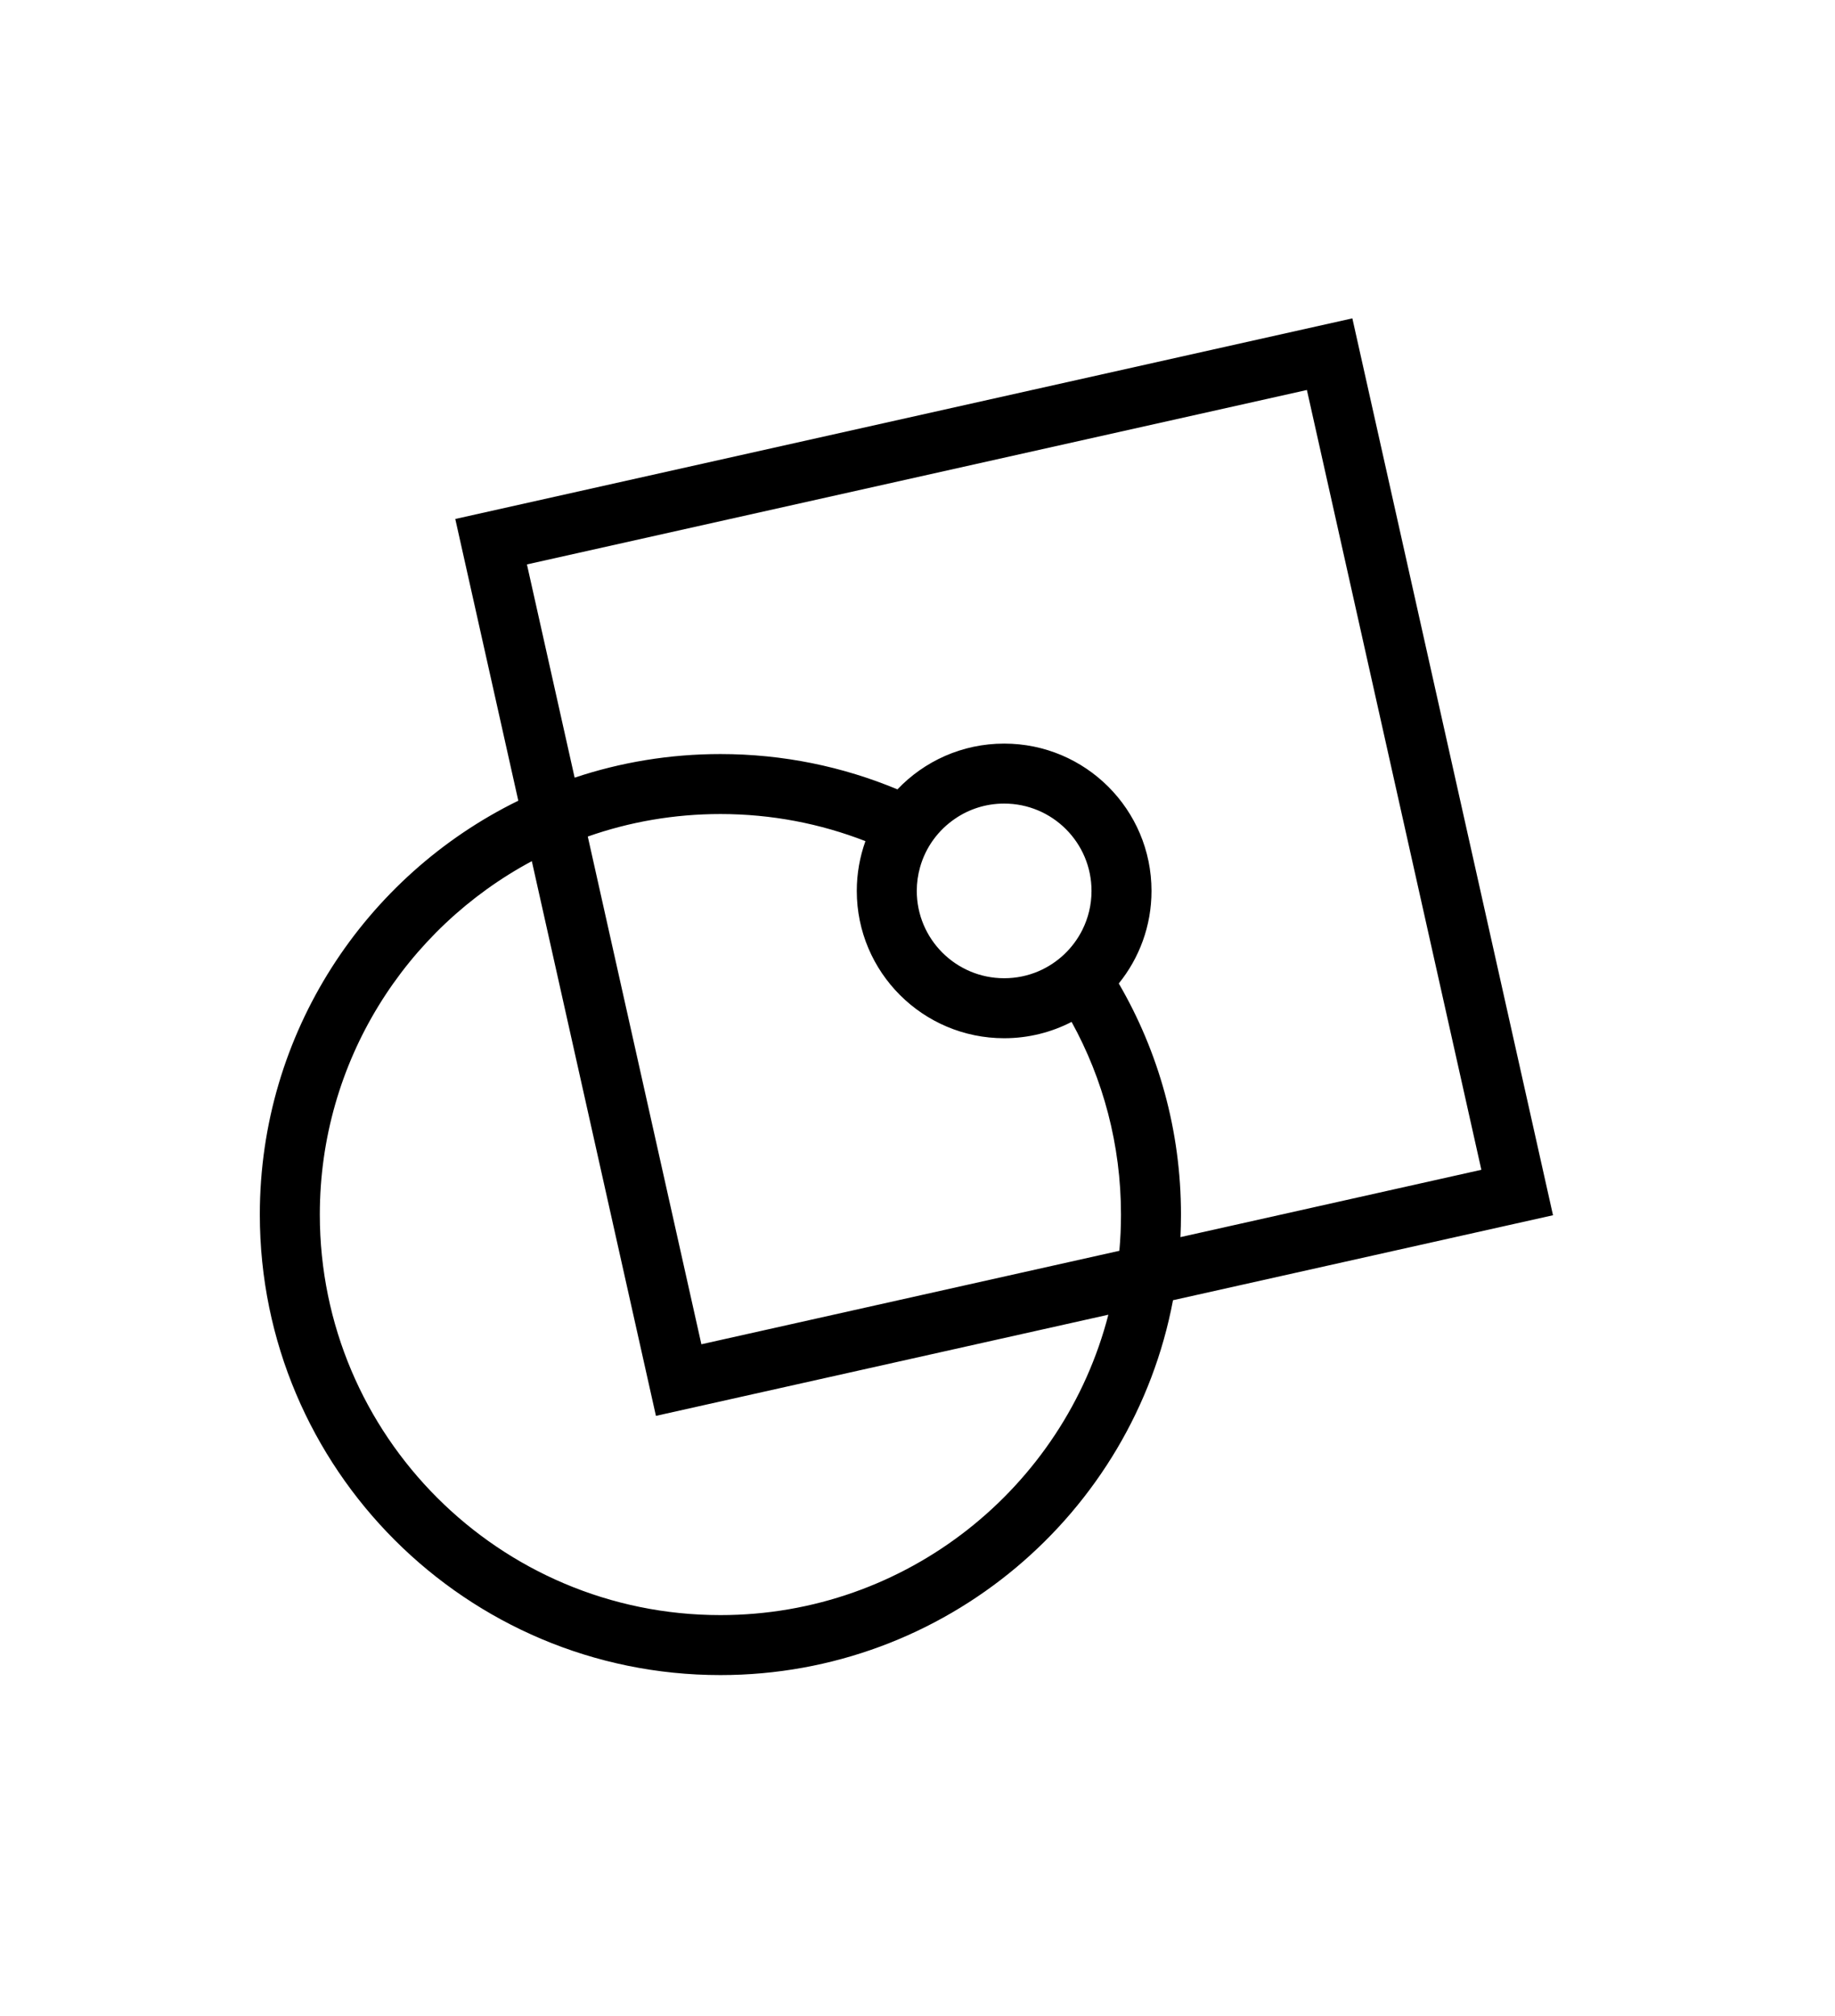
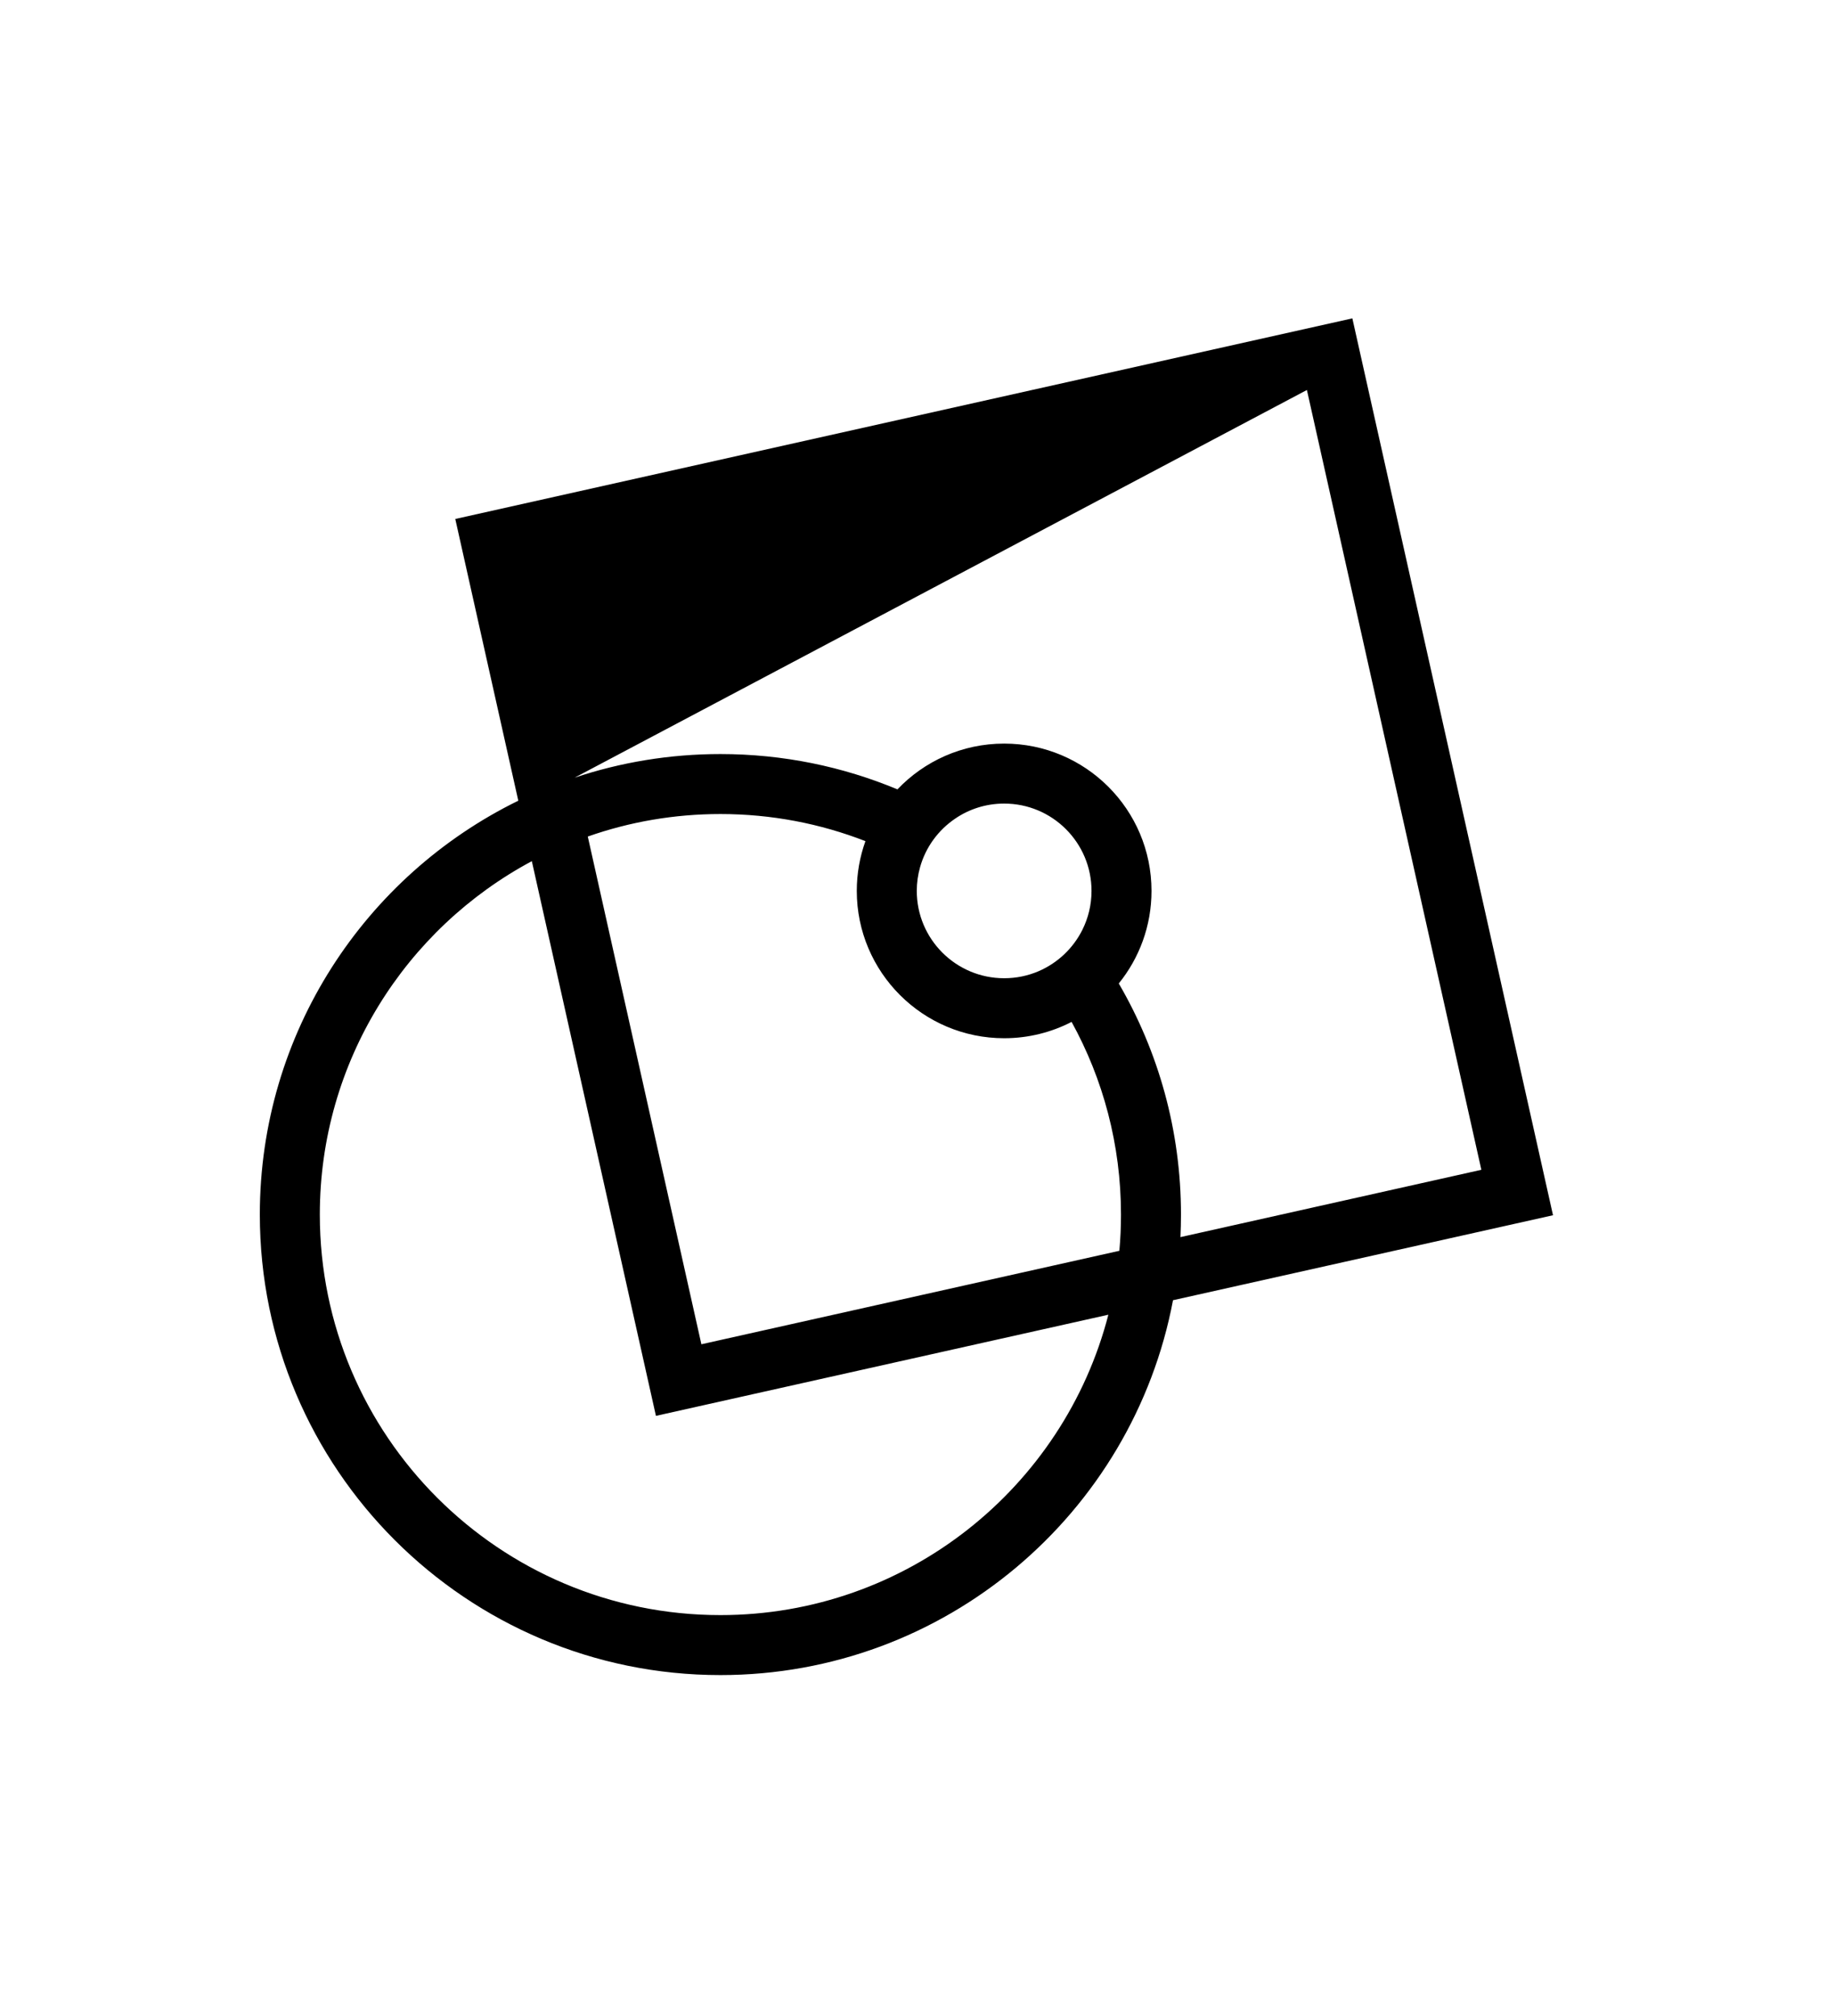
<svg xmlns="http://www.w3.org/2000/svg" xmlns:ns1="http://www.serif.com/" width="100%" height="100%" viewBox="0 0 91 100" version="1.1" xml:space="preserve" style="fill-rule:evenodd;clip-rule:evenodd;stroke-linejoin:round;stroke-miterlimit:2;">
  <g transform="matrix(0.238,0,0,0.238,-220.013,-222.096)">
    <g id="Layer-1" ns1:id="Layer 1">
-       <path d="M1168.84,1204.14C1160.46,1248.59 1121.4,1282.26 1074.53,1282.26C1021.57,1282.26 978.564,1239.26 978.564,1186.29C978.564,1148.42 1000.54,1115.65 1032.42,1100.04L1019.29,1041.33L1206.21,999.523L1248.02,1186.43L1168.84,1204.14ZM1035.24,1112.64C1008.96,1126.7 991.064,1154.42 991.064,1186.29C991.064,1232.36 1028.46,1269.76 1074.53,1269.76C1113.39,1269.76 1146.09,1243.14 1155.37,1207.16L1061.1,1228.24L1035.24,1112.64ZM1157.54,1138.13C1165.78,1152.29 1170.5,1168.74 1170.5,1186.29C1170.5,1187.87 1170.46,1189.43 1170.39,1190.99L1233.09,1176.96C1233.09,1176.96 1196.74,1014.45 1196.74,1014.45L1034.22,1050.8L1044.16,1095.24C1053.7,1092.05 1063.92,1090.32 1074.53,1090.32C1087.6,1090.32 1100.06,1092.94 1111.42,1097.68C1117.02,1091.8 1124.91,1088.14 1133.66,1088.14C1150.61,1088.14 1164.36,1101.89 1164.36,1118.84C1164.36,1126.14 1161.81,1132.85 1157.54,1138.13ZM1104.75,1108.47C1095.38,1104.82 1085.19,1102.82 1074.53,1102.82C1064.85,1102.82 1055.55,1104.47 1046.9,1107.51L1070.57,1213.32L1157.66,1193.84C1157.89,1191.35 1158,1188.83 1158,1186.29C1158,1171.74 1154.27,1158.05 1147.71,1146.14C1143.5,1148.31 1138.72,1149.54 1133.66,1149.54C1116.71,1149.54 1102.95,1135.78 1102.95,1118.84C1102.95,1115.2 1103.59,1111.71 1104.75,1108.47ZM1123.49,1103.75C1119.95,1106.13 1117.3,1109.72 1116.13,1113.92C1115.69,1115.49 1115.45,1117.13 1115.45,1118.84C1115.45,1128.88 1123.61,1137.04 1133.66,1137.04C1136.2,1137.04 1138.62,1136.52 1140.82,1135.58C1144.78,1133.88 1148.03,1130.81 1149.95,1126.96C1151.17,1124.52 1151.86,1121.76 1151.86,1118.84C1151.86,1108.79 1143.71,1100.64 1133.66,1100.64C1129.89,1100.64 1126.39,1101.78 1123.49,1103.75Z" />
+       <path d="M1168.84,1204.14C1160.46,1248.59 1121.4,1282.26 1074.53,1282.26C1021.57,1282.26 978.564,1239.26 978.564,1186.29C978.564,1148.42 1000.54,1115.65 1032.42,1100.04L1019.29,1041.33L1206.21,999.523L1248.02,1186.43L1168.84,1204.14ZM1035.24,1112.64C1008.96,1126.7 991.064,1154.42 991.064,1186.29C991.064,1232.36 1028.46,1269.76 1074.53,1269.76C1113.39,1269.76 1146.09,1243.14 1155.37,1207.16L1061.1,1228.24L1035.24,1112.64ZM1157.54,1138.13C1165.78,1152.29 1170.5,1168.74 1170.5,1186.29C1170.5,1187.87 1170.46,1189.43 1170.39,1190.99L1233.09,1176.96C1233.09,1176.96 1196.74,1014.45 1196.74,1014.45L1044.16,1095.24C1053.7,1092.05 1063.92,1090.32 1074.53,1090.32C1087.6,1090.32 1100.06,1092.94 1111.42,1097.68C1117.02,1091.8 1124.91,1088.14 1133.66,1088.14C1150.61,1088.14 1164.36,1101.89 1164.36,1118.84C1164.36,1126.14 1161.81,1132.85 1157.54,1138.13ZM1104.75,1108.47C1095.38,1104.82 1085.19,1102.82 1074.53,1102.82C1064.85,1102.82 1055.55,1104.47 1046.9,1107.51L1070.57,1213.32L1157.66,1193.84C1157.89,1191.35 1158,1188.83 1158,1186.29C1158,1171.74 1154.27,1158.05 1147.71,1146.14C1143.5,1148.31 1138.72,1149.54 1133.66,1149.54C1116.71,1149.54 1102.95,1135.78 1102.95,1118.84C1102.95,1115.2 1103.59,1111.71 1104.75,1108.47ZM1123.49,1103.75C1119.95,1106.13 1117.3,1109.72 1116.13,1113.92C1115.69,1115.49 1115.45,1117.13 1115.45,1118.84C1115.45,1128.88 1123.61,1137.04 1133.66,1137.04C1136.2,1137.04 1138.62,1136.52 1140.82,1135.58C1144.78,1133.88 1148.03,1130.81 1149.95,1126.96C1151.17,1124.52 1151.86,1121.76 1151.86,1118.84C1151.86,1108.79 1143.71,1100.64 1133.66,1100.64C1129.89,1100.64 1126.39,1101.78 1123.49,1103.75Z" />
    </g>
  </g>
</svg>